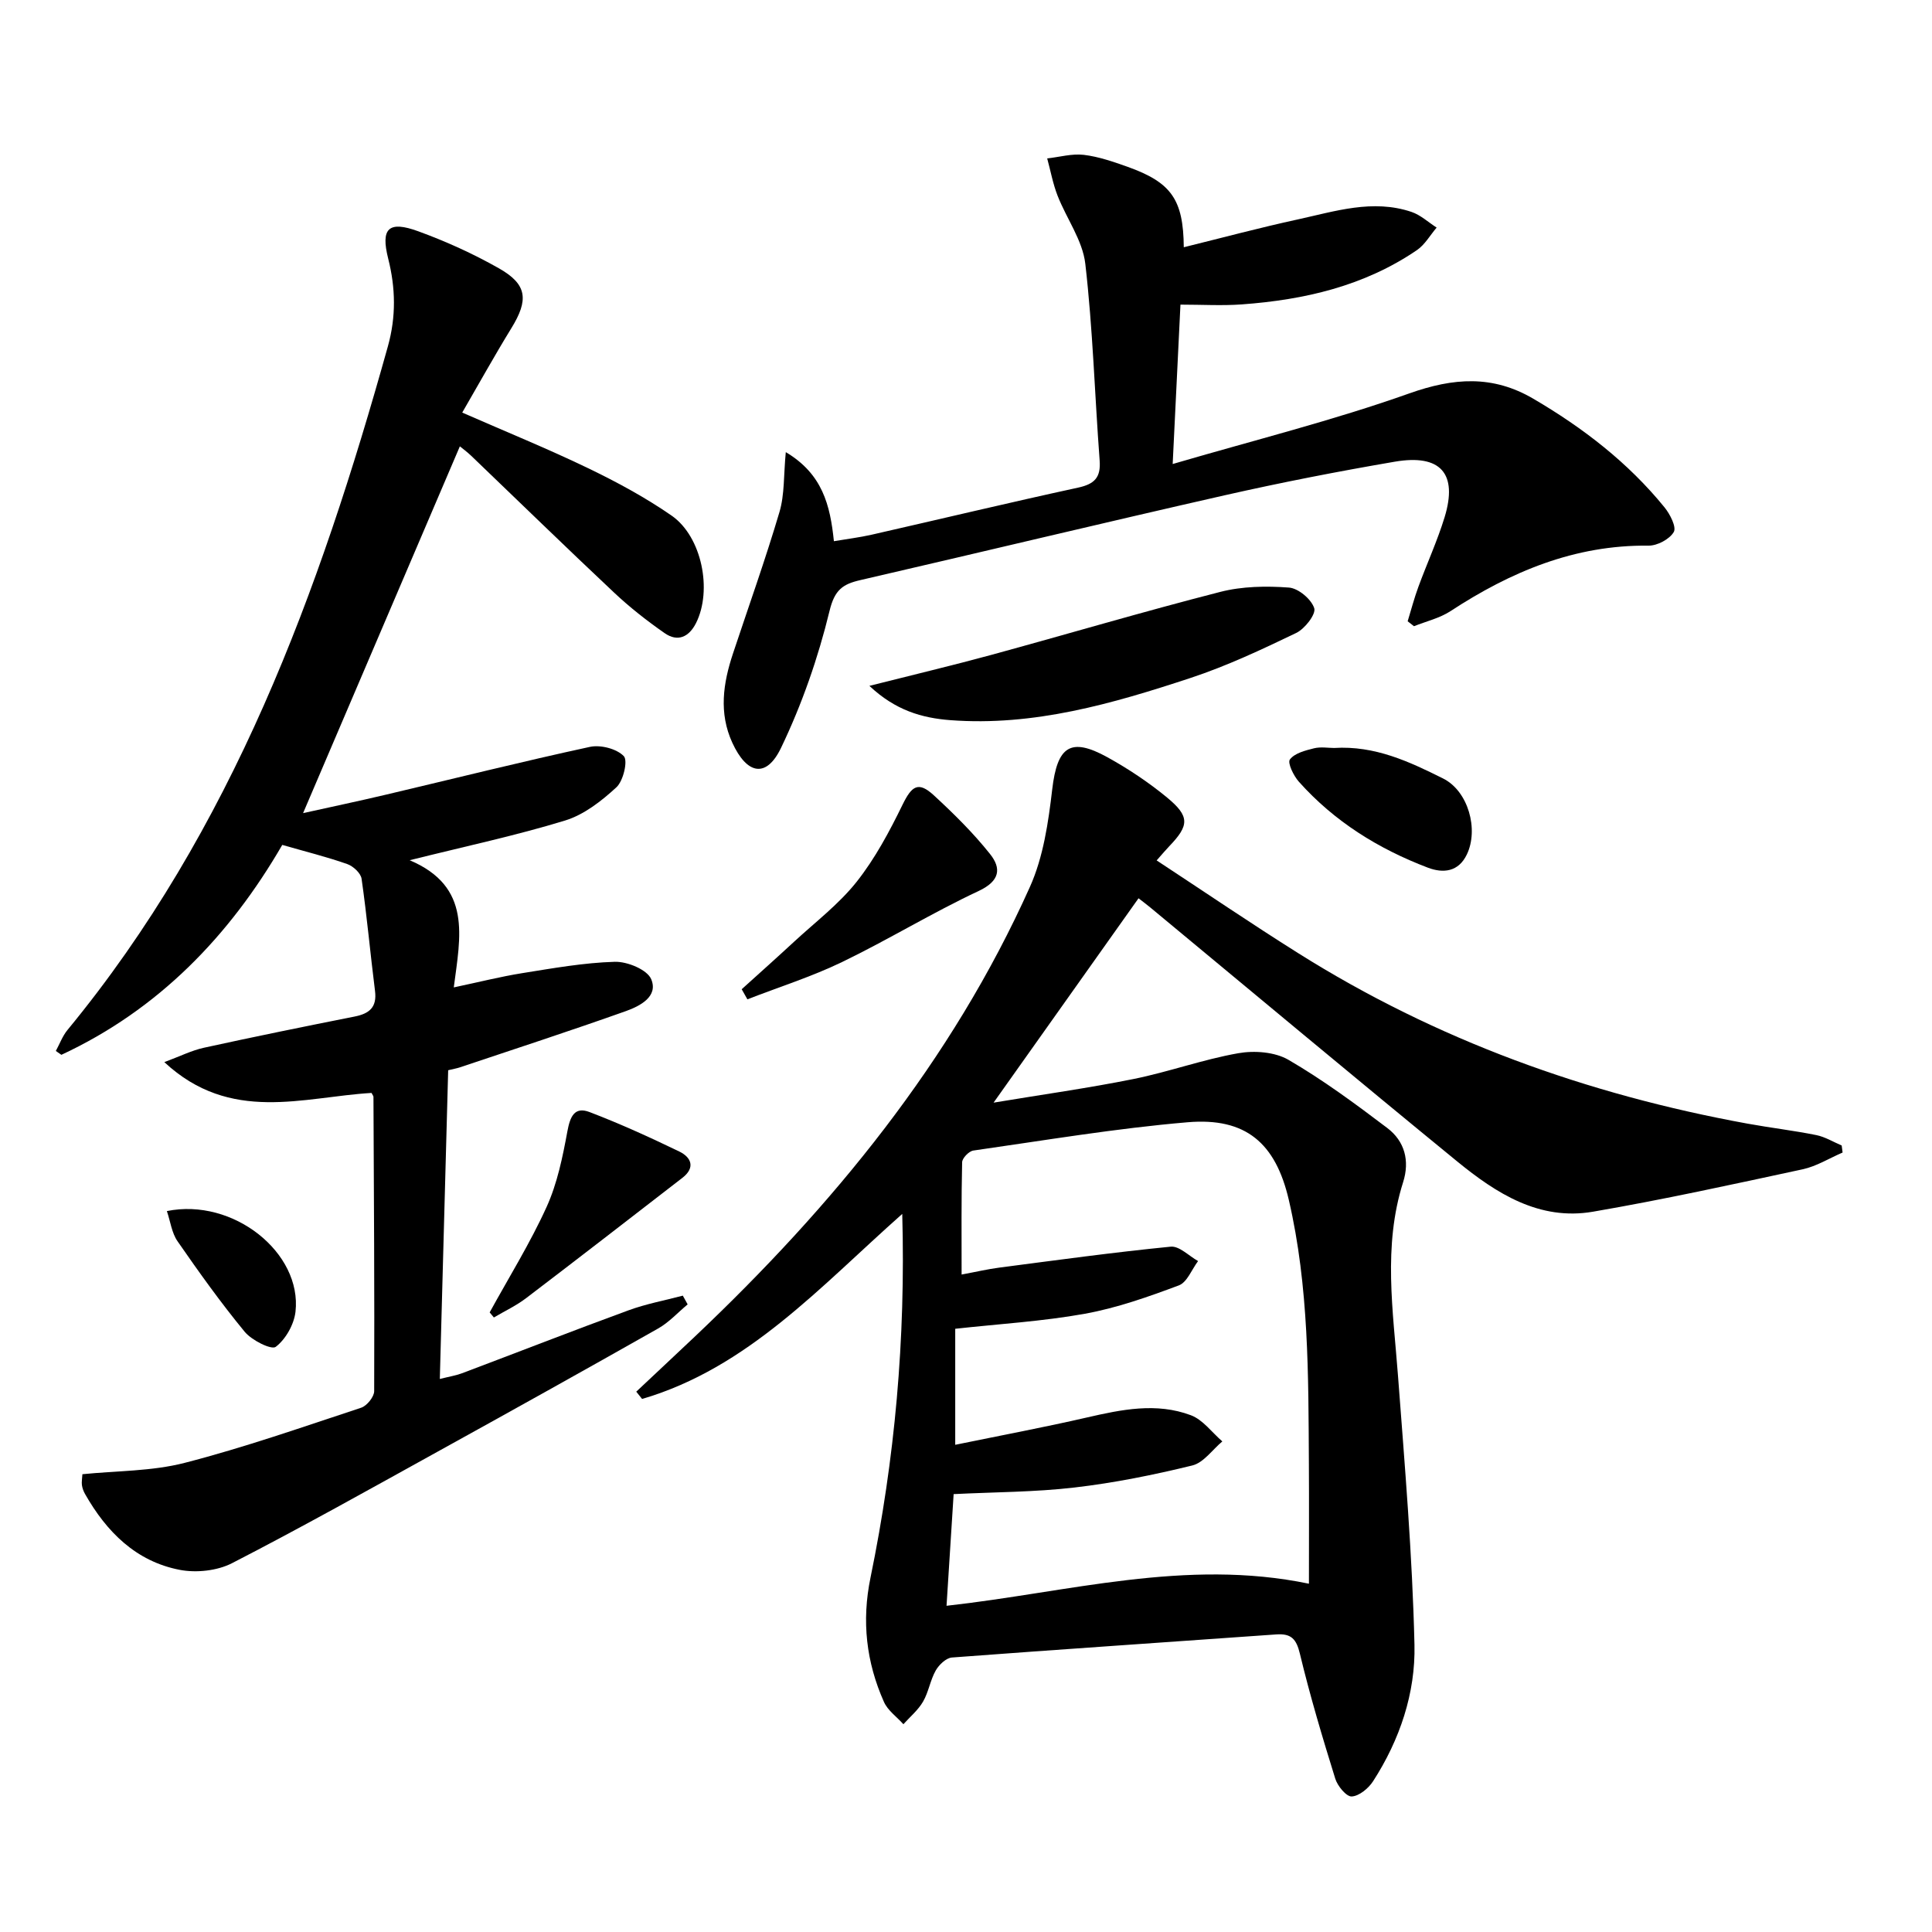
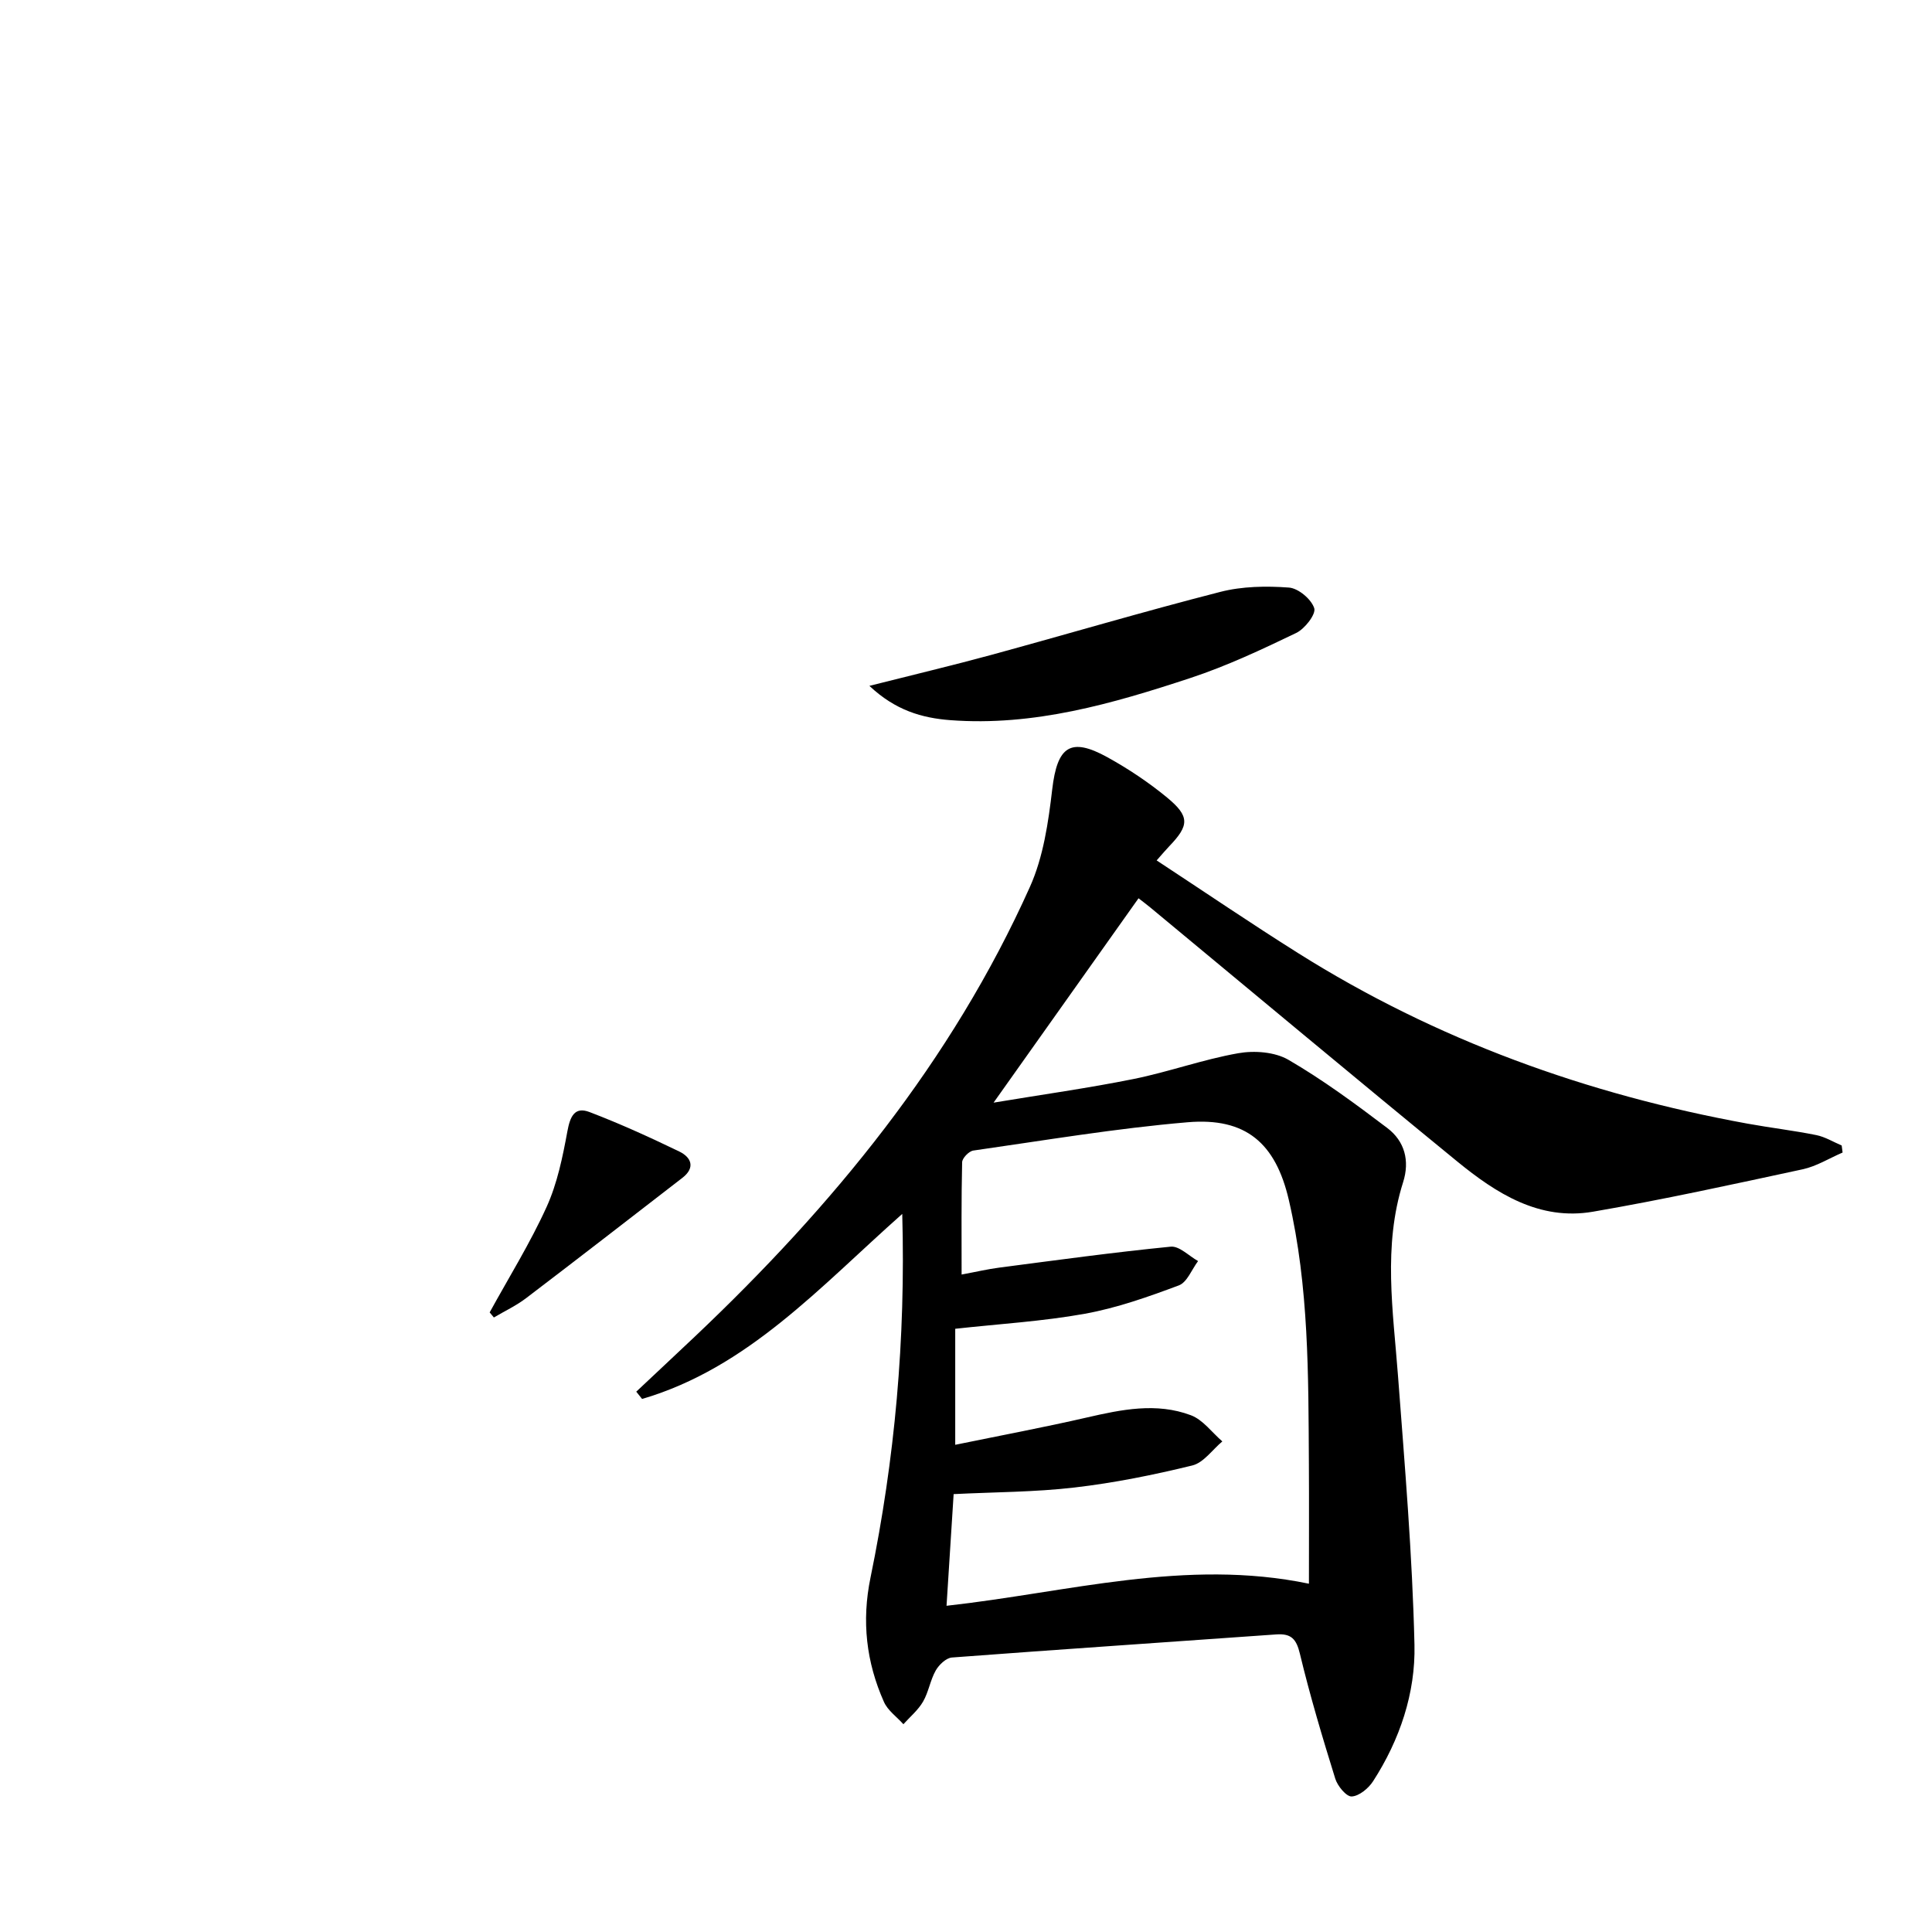
<svg xmlns="http://www.w3.org/2000/svg" enable-background="new 0 0 400 400" viewBox="0 0 400 400">
  <path d="m186.8 251.33c-17.03 15.09-31.94 31.87-53.86 38.31-.4-.5-.8-1.01-1.21-1.51 4.06-3.82 8.13-7.62 12.18-11.45 28.5-27 53.13-56.95 69.32-93.05 2.78-6.19 3.82-13.36 4.62-20.2 1.04-8.86 3.73-10.9 11.43-6.65 4.34 2.4 8.54 5.2 12.36 8.35 4.73 3.91 4.58 5.77.42 10.1-.68.71-1.32 1.47-2.59 2.91 9.91 6.51 19.49 13.03 29.29 19.19 28.63 18.02 59.87 29.26 93.06 35.31 4.73.86 9.52 1.42 14.23 2.37 1.82.37 3.5 1.41 5.25 2.15.06.49.12.97.19 1.46-2.75 1.18-5.4 2.85-8.27 3.47-14.43 3.11-28.87 6.28-43.41 8.78-11.11 1.91-20.02-3.79-28.13-10.42-21.26-17.39-42.33-35.01-63.48-52.53-.88-.73-1.79-1.4-2.48-1.94-9.87 13.92-19.63 27.68-30.01 42.31 10.17-1.69 19.62-3.01 28.96-4.89 7.29-1.47 14.37-4.05 21.69-5.34 3.33-.59 7.58-.28 10.41 1.37 7.14 4.15 13.85 9.11 20.45 14.11 3.6 2.73 4.69 6.77 3.28 11.22-4.21 13.27-2.07 26.66-1.06 40.08 1.4 18.55 2.98 37.12 3.41 55.7.23 9.99-3.04 19.68-8.57 28.25-.95 1.47-2.88 3.07-4.43 3.15-1.1.05-2.93-2.16-3.4-3.69-2.66-8.56-5.23-17.15-7.32-25.86-.74-3.1-1.83-4.22-4.91-4-22.38 1.6-44.76 3.09-67.13 4.78-1.21.09-2.69 1.51-3.36 2.69-1.13 2-1.47 4.45-2.62 6.44-1.02 1.76-2.69 3.14-4.07 4.68-1.37-1.53-3.24-2.83-4.03-4.62-3.67-8.24-4.64-16.74-2.78-25.74 5.03-24.49 7.29-49.26 6.57-75.29zm9.17 81.13c25.21-2.79 49.52-9.87 75.03-4.57 0-8.56.04-16.7-.01-24.84-.11-18.3.02-36.62-4.15-54.6-2.73-11.78-8.9-17.12-20.94-16.1-14.86 1.26-29.61 3.75-44.39 5.86-.9.13-2.29 1.56-2.31 2.42-.18 7.63-.11 15.27-.11 23.25 2.92-.54 5.33-1.11 7.77-1.43 11.83-1.54 23.65-3.17 35.52-4.34 1.78-.18 3.78 1.93 5.67 2.98-1.31 1.73-2.27 4.4-3.99 5.04-6.34 2.37-12.83 4.67-19.46 5.87-8.76 1.58-17.72 2.1-26.83 3.11v24.02c9.5-1.95 18.41-3.62 27.24-5.65 7.2-1.66 14.43-3.15 21.55-.47 2.5.94 4.36 3.56 6.51 5.42-2.06 1.72-3.88 4.41-6.22 4.98-8.02 1.96-16.17 3.61-24.37 4.56-8.19.96-16.5.94-25.04 1.37-.49 7.82-.98 15.37-1.47 23.12z" />
-   <path d="m95.7 85.42c9.08 3.98 17.69 7.48 26.05 11.51 5.96 2.87 11.85 6.05 17.28 9.81 6.3 4.36 8.48 15.47 5.08 22.25-1.46 2.9-3.79 3.99-6.51 2.09-3.66-2.55-7.21-5.33-10.46-8.39-9.95-9.35-19.73-18.88-29.59-28.33-.82-.78-1.74-1.46-2.34-1.95-10.79 25.25-21.52 50.36-32.46 75.94 5.57-1.24 11.44-2.47 17.27-3.85 14.04-3.31 28.03-6.82 42.13-9.87 2.2-.47 5.53.39 7 1.92.88.92-.09 5.13-1.53 6.45-3.08 2.84-6.71 5.68-10.63 6.88-10.08 3.09-20.43 5.29-32.17 8.22 12.93 5.49 10.5 15.76 9.13 26.33 5.22-1.1 9.63-2.22 14.11-2.94 6.38-1.02 12.79-2.17 19.22-2.36 2.59-.08 6.73 1.63 7.55 3.61 1.5 3.59-2.34 5.56-5.25 6.6-11.39 4.05-22.89 7.8-34.35 11.64-.6.2-1.23.31-2.44.6-.57 21.12-1.14 42.19-1.73 63.92 1.9-.48 3.3-.7 4.59-1.18 11.49-4.33 22.94-8.81 34.47-13.03 3.63-1.33 7.49-2.05 11.25-3.04.33.6.66 1.21 1 1.81-2.03 1.68-3.86 3.72-6.11 4.99-15.18 8.6-30.43 17.09-45.71 25.53-14.11 7.8-28.18 15.69-42.51 23.06-3.08 1.58-7.4 2.04-10.83 1.38-9.06-1.75-15.15-7.86-19.6-15.7-.32-.56-.56-1.21-.65-1.84-.09-.64.05-1.31.1-2.26 7.11-.72 14.38-.6 21.17-2.35 12.35-3.18 24.43-7.42 36.55-11.42 1.18-.39 2.68-2.24 2.69-3.42.08-20.32-.06-40.63-.15-60.95 0-.15-.14-.3-.4-.8-14.13.83-29.18 6.39-42.9-6.38 3.29-1.22 5.68-2.43 8.22-2.98 10.36-2.27 20.76-4.39 31.16-6.45 3.07-.61 4.68-1.91 4.24-5.33-.98-7.73-1.67-15.5-2.78-23.21-.17-1.16-1.74-2.61-2.98-3.04-4.21-1.48-8.57-2.56-13.44-3.96-10.92 18.84-25.62 34.1-45.73 43.46-.38-.27-.77-.53-1.15-.8.79-1.45 1.37-3.07 2.4-4.33 34.2-41.51 52.14-90.65 66.35-141.56 1.71-6.13 1.6-12.07.06-18.16-1.58-6.27.06-7.91 6.24-5.65 5.75 2.1 11.4 4.66 16.72 7.68 5.86 3.33 6.14 6.54 2.53 12.4-3.46 5.63-6.67 11.43-10.16 17.45z" />
-   <path d="m245.09 51.19c7.94-1.96 15.73-4.05 23.6-5.76 7.74-1.69 15.53-4.25 23.53-1.56 1.89.63 3.49 2.14 5.22 3.25-1.35 1.58-2.43 3.54-4.09 4.67-10.9 7.43-23.3 10.29-36.22 11.23-4.1.3-8.24.05-12.73.05-.54 11.14-1.04 21.36-1.61 33 17-4.98 33.27-9.03 48.99-14.62 9.18-3.26 17.27-3.83 25.69 1.11 10.28 6.02 19.6 13.2 27.14 22.47 1.15 1.41 2.52 4.09 1.93 5.11-.86 1.49-3.41 2.85-5.23 2.83-15.28-.18-28.53 5.4-41.02 13.57-2.24 1.46-5.02 2.1-7.54 3.11-.44-.34-.87-.68-1.31-1.02.73-2.38 1.36-4.8 2.22-7.13 1.77-4.83 3.93-9.52 5.43-14.42 2.76-9.03-.81-13.12-10.32-11.49-11.75 2.01-23.48 4.3-35.11 6.93-25.22 5.72-50.36 11.77-75.56 17.59-3.61.83-5.3 2-6.35 6.36-2.36 9.72-5.72 19.37-10.05 28.38-3.05 6.33-7.06 5.5-10.08-1.07-2.83-6.17-1.91-12.32.13-18.46 3.24-9.76 6.71-19.45 9.63-29.31 1.08-3.64.85-7.67 1.31-12.4 7.61 4.53 9.19 10.99 9.96 18.44 2.77-.47 5.33-.78 7.84-1.35 14.24-3.24 28.44-6.64 42.71-9.74 3.4-.74 4.74-2.08 4.47-5.63-1.02-13.57-1.41-27.22-2.97-40.72-.56-4.86-3.9-9.37-5.75-14.12-.96-2.47-1.44-5.12-2.14-7.69 2.53-.28 5.12-1.03 7.58-.74 3.08.37 6.12 1.43 9.08 2.48 9.04 3.24 11.53 6.76 11.62 16.65z" />
+   <path d="m95.7 85.42z" />
  <path d="m180 142c9.21-2.33 17.22-4.23 25.16-6.39 15.83-4.32 31.57-8.99 47.47-13.06 4.54-1.17 9.52-1.25 14.23-.9 1.95.14 4.65 2.42 5.24 4.28.39 1.24-1.96 4.27-3.74 5.12-7.15 3.44-14.4 6.85-21.92 9.33-16.1 5.31-32.41 10.03-49.7 8.72-5.83-.45-11.33-2-16.74-7.1z" />
-   <path d="m153.56 204.81c3.62-3.27 7.26-6.52 10.84-9.83 4.39-4.06 9.26-7.76 12.94-12.39 3.83-4.83 6.81-10.43 9.53-16 1.91-3.9 3.26-4.88 6.47-1.93 4.12 3.8 8.16 7.78 11.64 12.16 2.37 2.97 2.06 5.58-2.36 7.65-9.61 4.5-18.7 10.08-28.26 14.7-6.31 3.05-13.07 5.18-19.62 7.73-.4-.7-.79-1.4-1.18-2.09z" />
  <path d="m101.38 271.72c3.98-7.26 8.38-14.33 11.79-21.84 2.21-4.87 3.32-10.33 4.3-15.64.56-3.03 1.45-5.2 4.59-4 6.31 2.41 12.49 5.23 18.58 8.17 2.48 1.2 3.38 3.33.64 5.45-10.77 8.33-21.53 16.67-32.37 24.92-2.05 1.56-4.43 2.67-6.66 3.99-.29-.36-.58-.7-.87-1.05z" />
-   <path d="m276.2 154.86c8.47-.53 15.6 2.84 22.56 6.31 5.23 2.6 7.43 10.55 4.93 15.75-1.72 3.58-4.85 3.94-8.07 2.72-10.23-3.89-19.36-9.56-26.7-17.79-1.1-1.23-2.39-3.9-1.86-4.61.97-1.3 3.18-1.86 4.98-2.31 1.4-.35 2.97-.07 4.16-.07z" />
-   <path d="m34.55 250.74c13.75-2.8 28 8.64 26.63 20.84-.3 2.63-2.03 5.7-4.09 7.27-.9.68-4.97-1.35-6.43-3.12-4.94-6-9.48-12.35-13.91-18.75-1.19-1.72-1.47-4.08-2.2-6.24z" />
</svg>